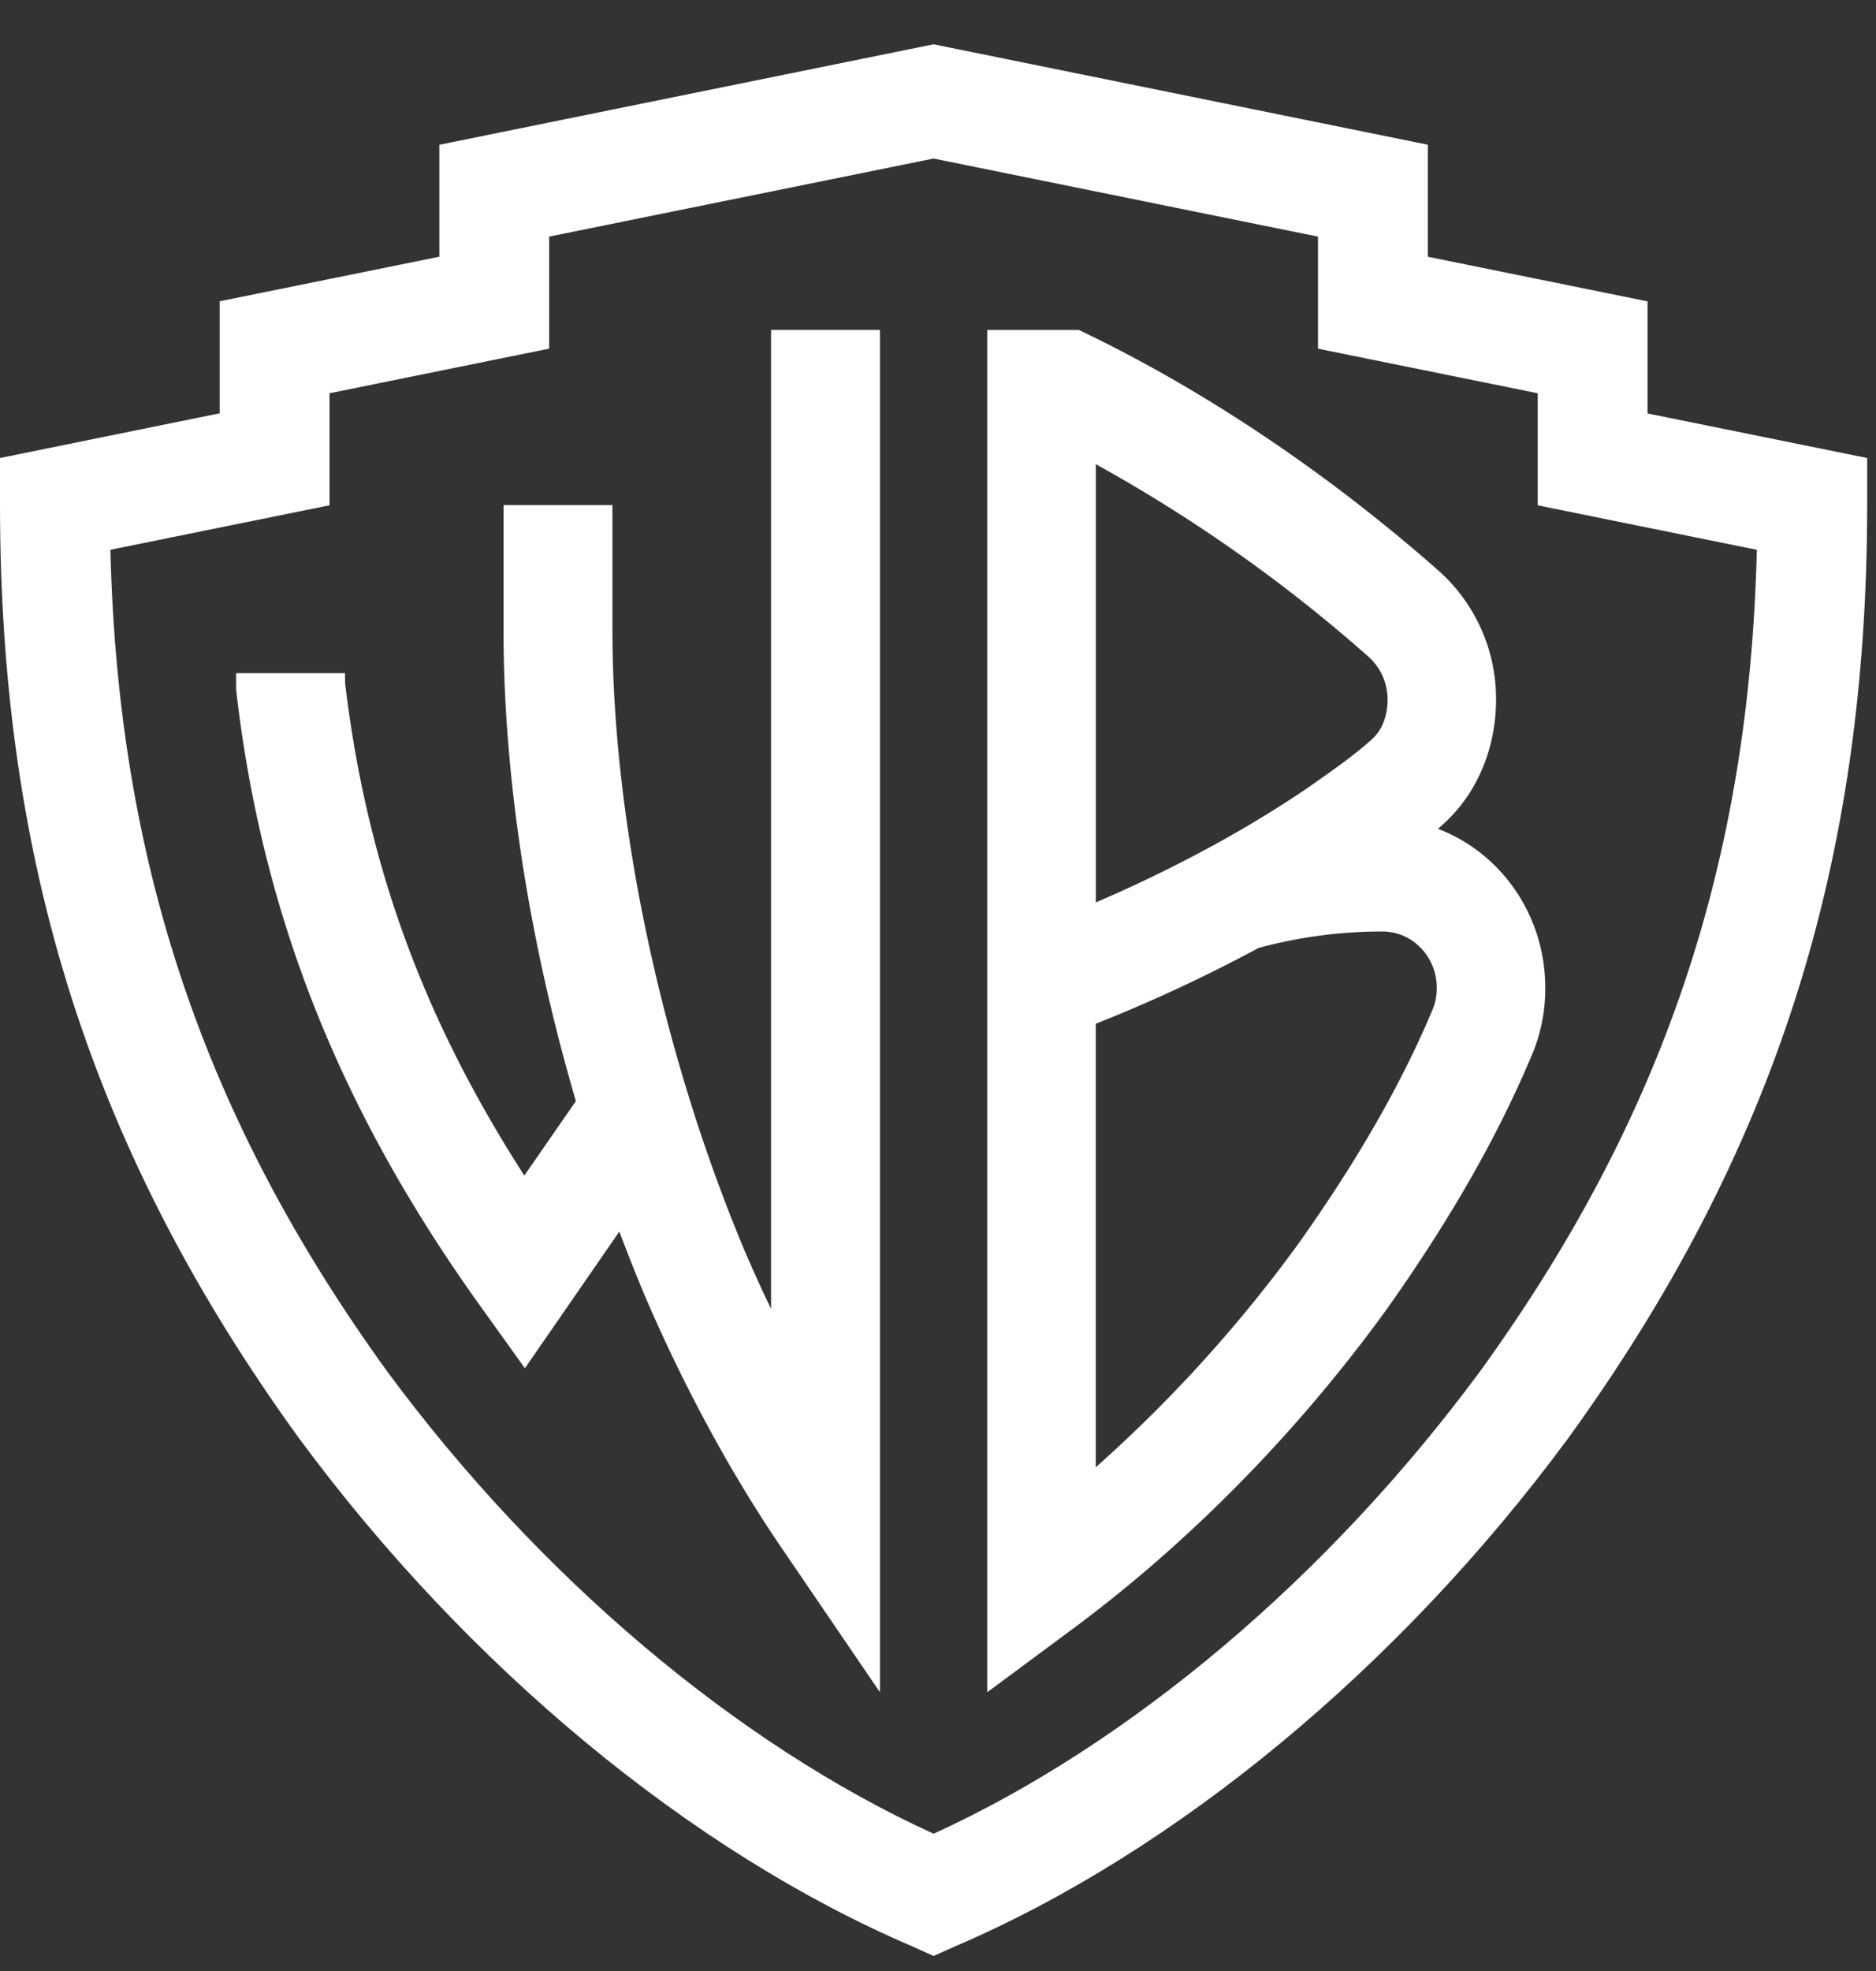
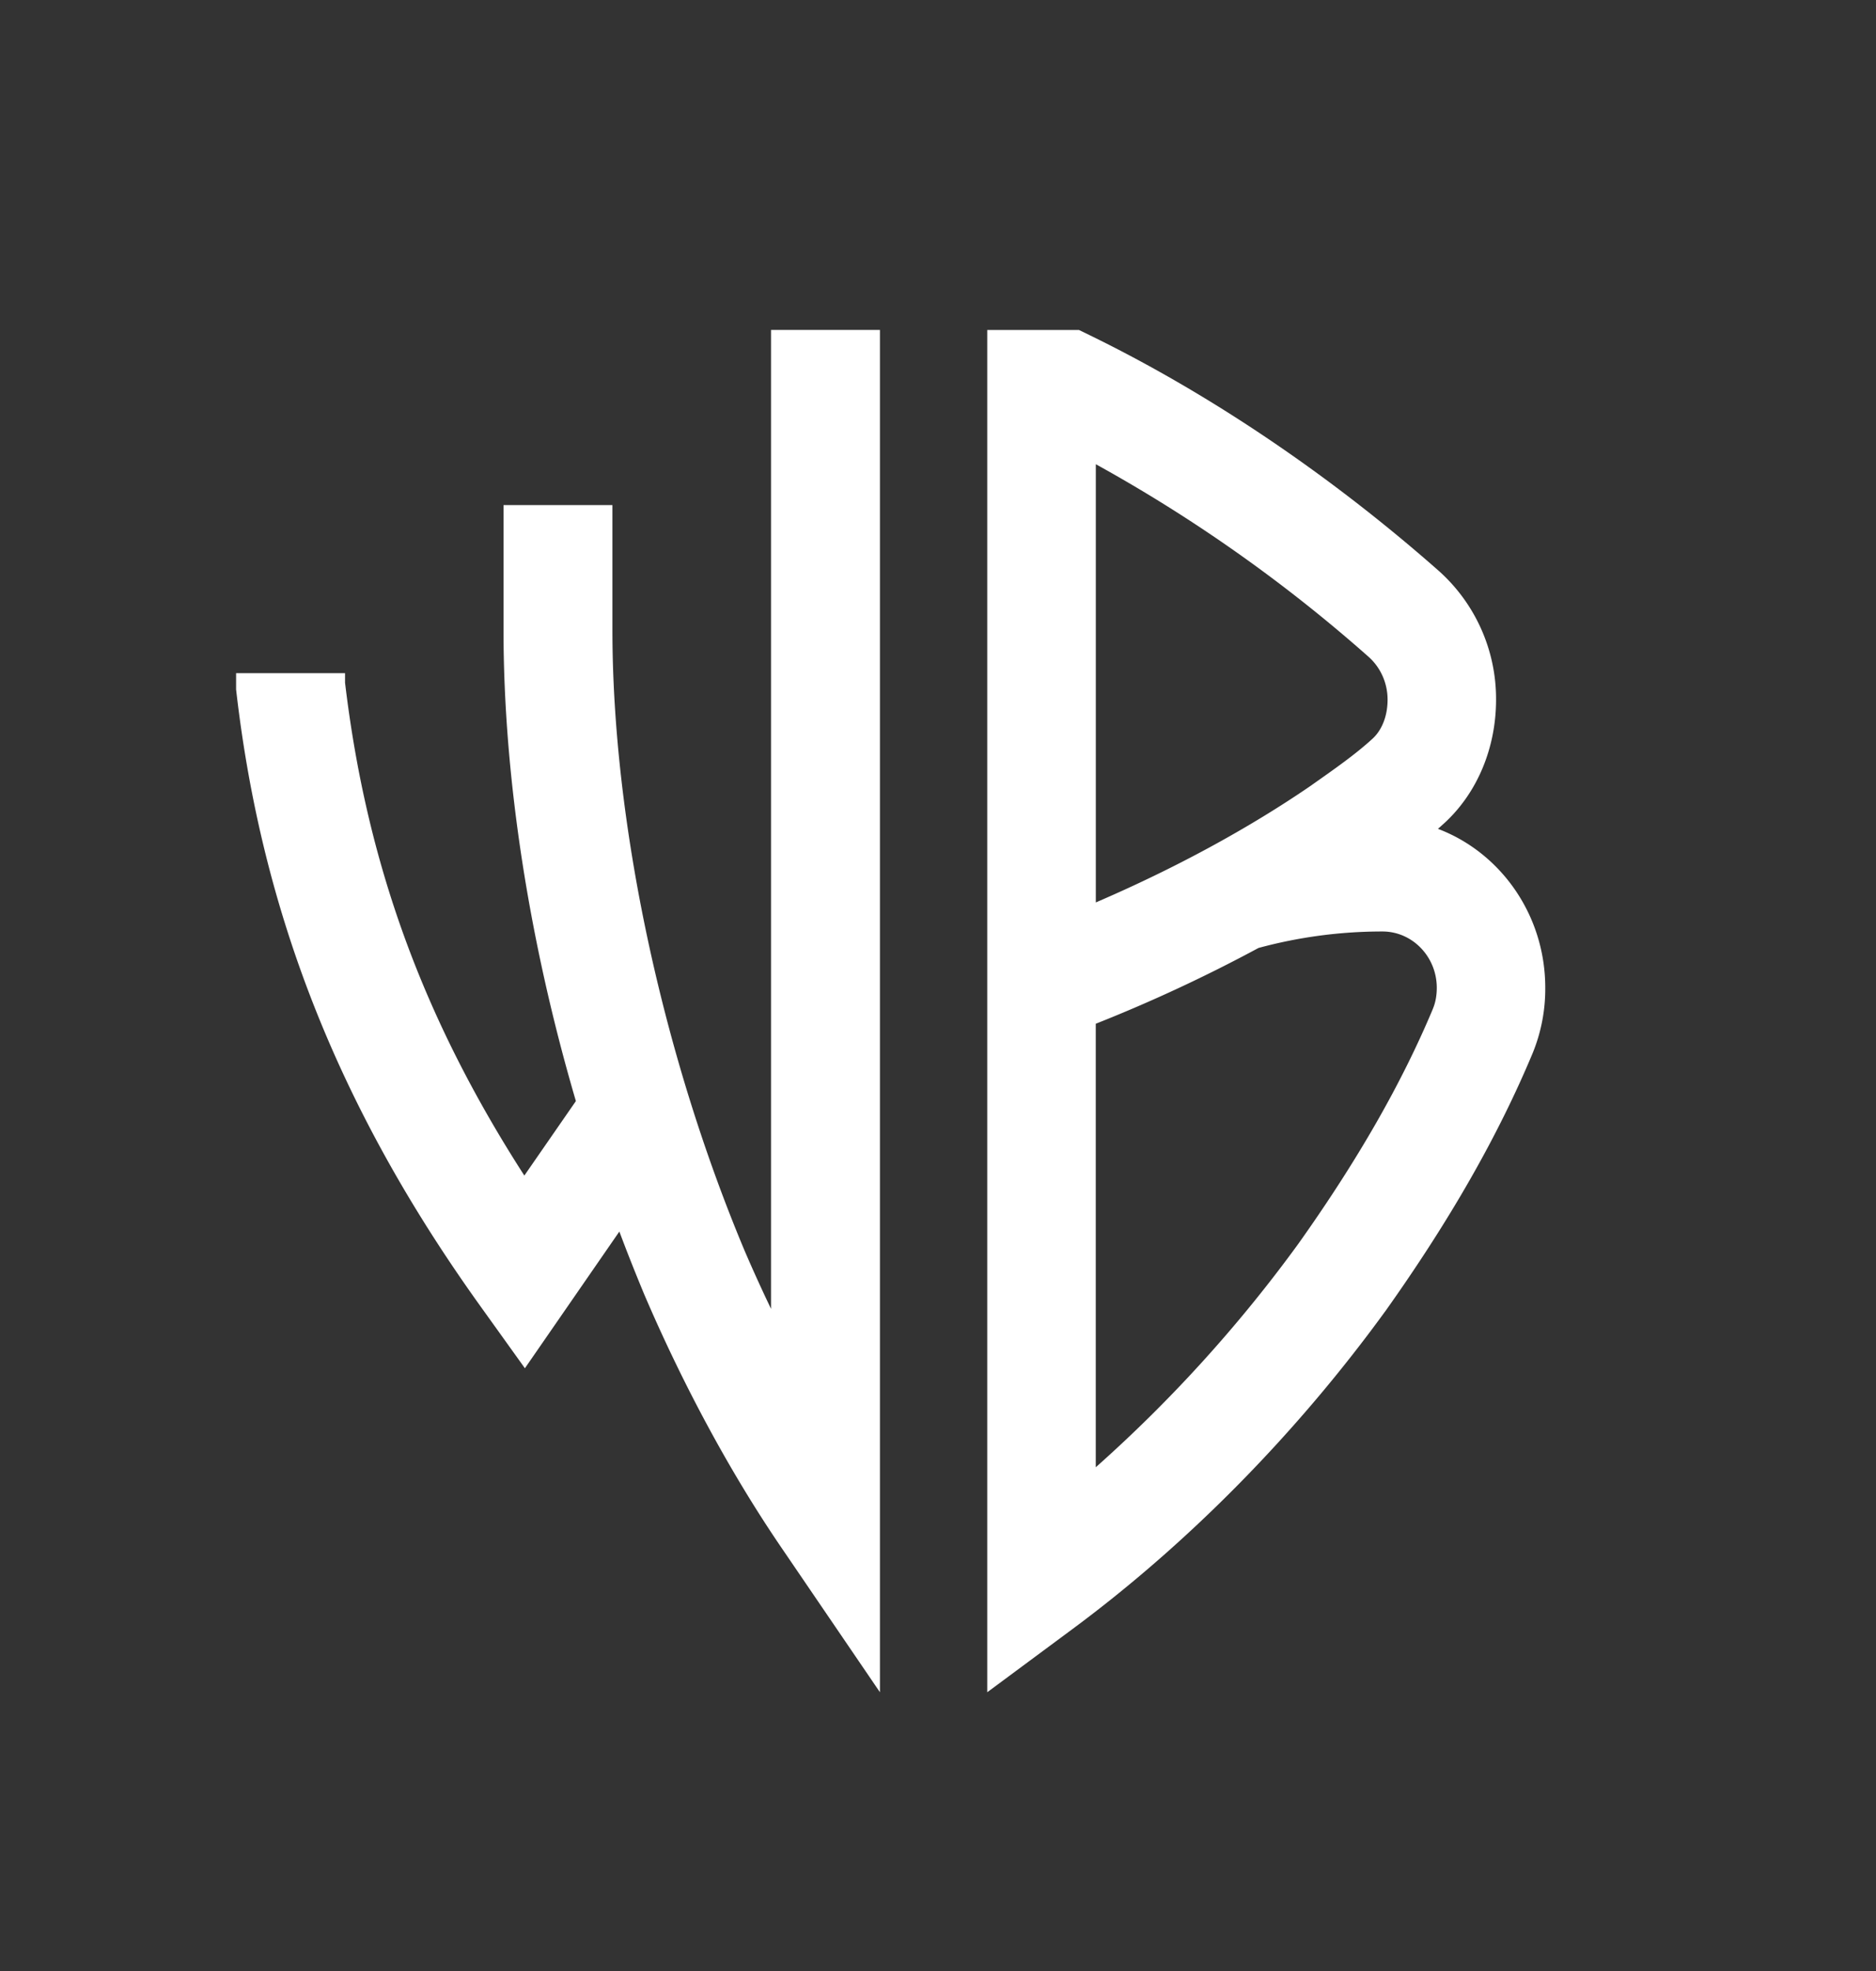
<svg xmlns="http://www.w3.org/2000/svg" width="40" height="42" viewBox="0 0 40 42">
  <rect x="0" y="0" width="40" height="42" fill="#333333" stroke="none" />
  <g fill="#FFF" fill-rule="nonzero">
-     <path d="M35.129 8.808V6.422l-4.685-.951V3.084L19.906.944 9.368 3.085V5.47l-4.684.95v2.387L0 9.76v.98c0 7.685 1.97 13.83 6.387 19.924l.01.012c3.585 4.85 8.344 8.786 13.056 10.8l.453.204.453-.203c4.713-2.015 9.47-5.95 13.058-10.803l.008-.01c4.418-6.095 6.387-12.239 6.387-19.925V9.76l-4.684-.95zM31.544 29.24c-3.226 4.364-7.445 7.922-11.638 9.835-4.192-1.912-8.41-5.47-11.639-9.836-3.908-5.394-5.752-10.836-5.913-17.524l4.672-.948V8.38l4.683-.951V5.042l8.197-1.664 8.196 1.664V7.43l4.685.95v2.388l4.672.948c-.162 6.69-2.005 12.133-5.915 17.525z" />
    <path d="M16.44 7.031V27.89a32.23 32.23 0 0 1-.567-1.247c-1.763-4.202-2.815-9.142-2.815-13.217v-2.663h-2.322v2.664c0 3.144.547 6.646 1.543 10.036L11.18 25.05c-2.173-3.372-3.367-6.672-3.823-10.503v-.202H5.034v.346l.008.07c.553 4.744 2.204 8.895 5.198 13.068l.952 1.327 2.014-2.913c.17.455.35.905.535 1.35l.004.009c.834 1.942 1.838 3.795 2.905 5.36l2.112 3.098V7.03H16.44zm14.22 10.631l.134-.12c.702-.642 1.105-1.602 1.105-2.634a3.657 3.657 0 0 0-1.228-2.749c-2.31-2.035-4.88-3.77-7.432-5.014l-.234-.114H21.05V36.06l1.829-1.355c2.467-1.828 4.767-4.164 6.652-6.756l.008-.01c1.374-1.933 2.4-3.728 3.137-5.49.183-.444.275-.92.272-1.4 0-1.556-.955-2.883-2.288-3.387zm-1.486-3.672c.262.23.412.565.412.919 0 .342-.117.645-.321.832-.36.33-.791.632-1.29.983l-.01.008c-1.339.919-2.907 1.77-4.6 2.498V9.892a32.357 32.357 0 0 1 5.809 4.098zm1.38 7.503c-.667 1.592-1.606 3.232-2.873 5.014a29.882 29.882 0 0 1-4.317 4.759v-9.451a32.728 32.728 0 0 0 3.47-1.615 10.078 10.078 0 0 1 2.644-.351c.637 0 1.157.538 1.157 1.2 0 .166-.028.316-.082.444z" />
  </g>
</svg>